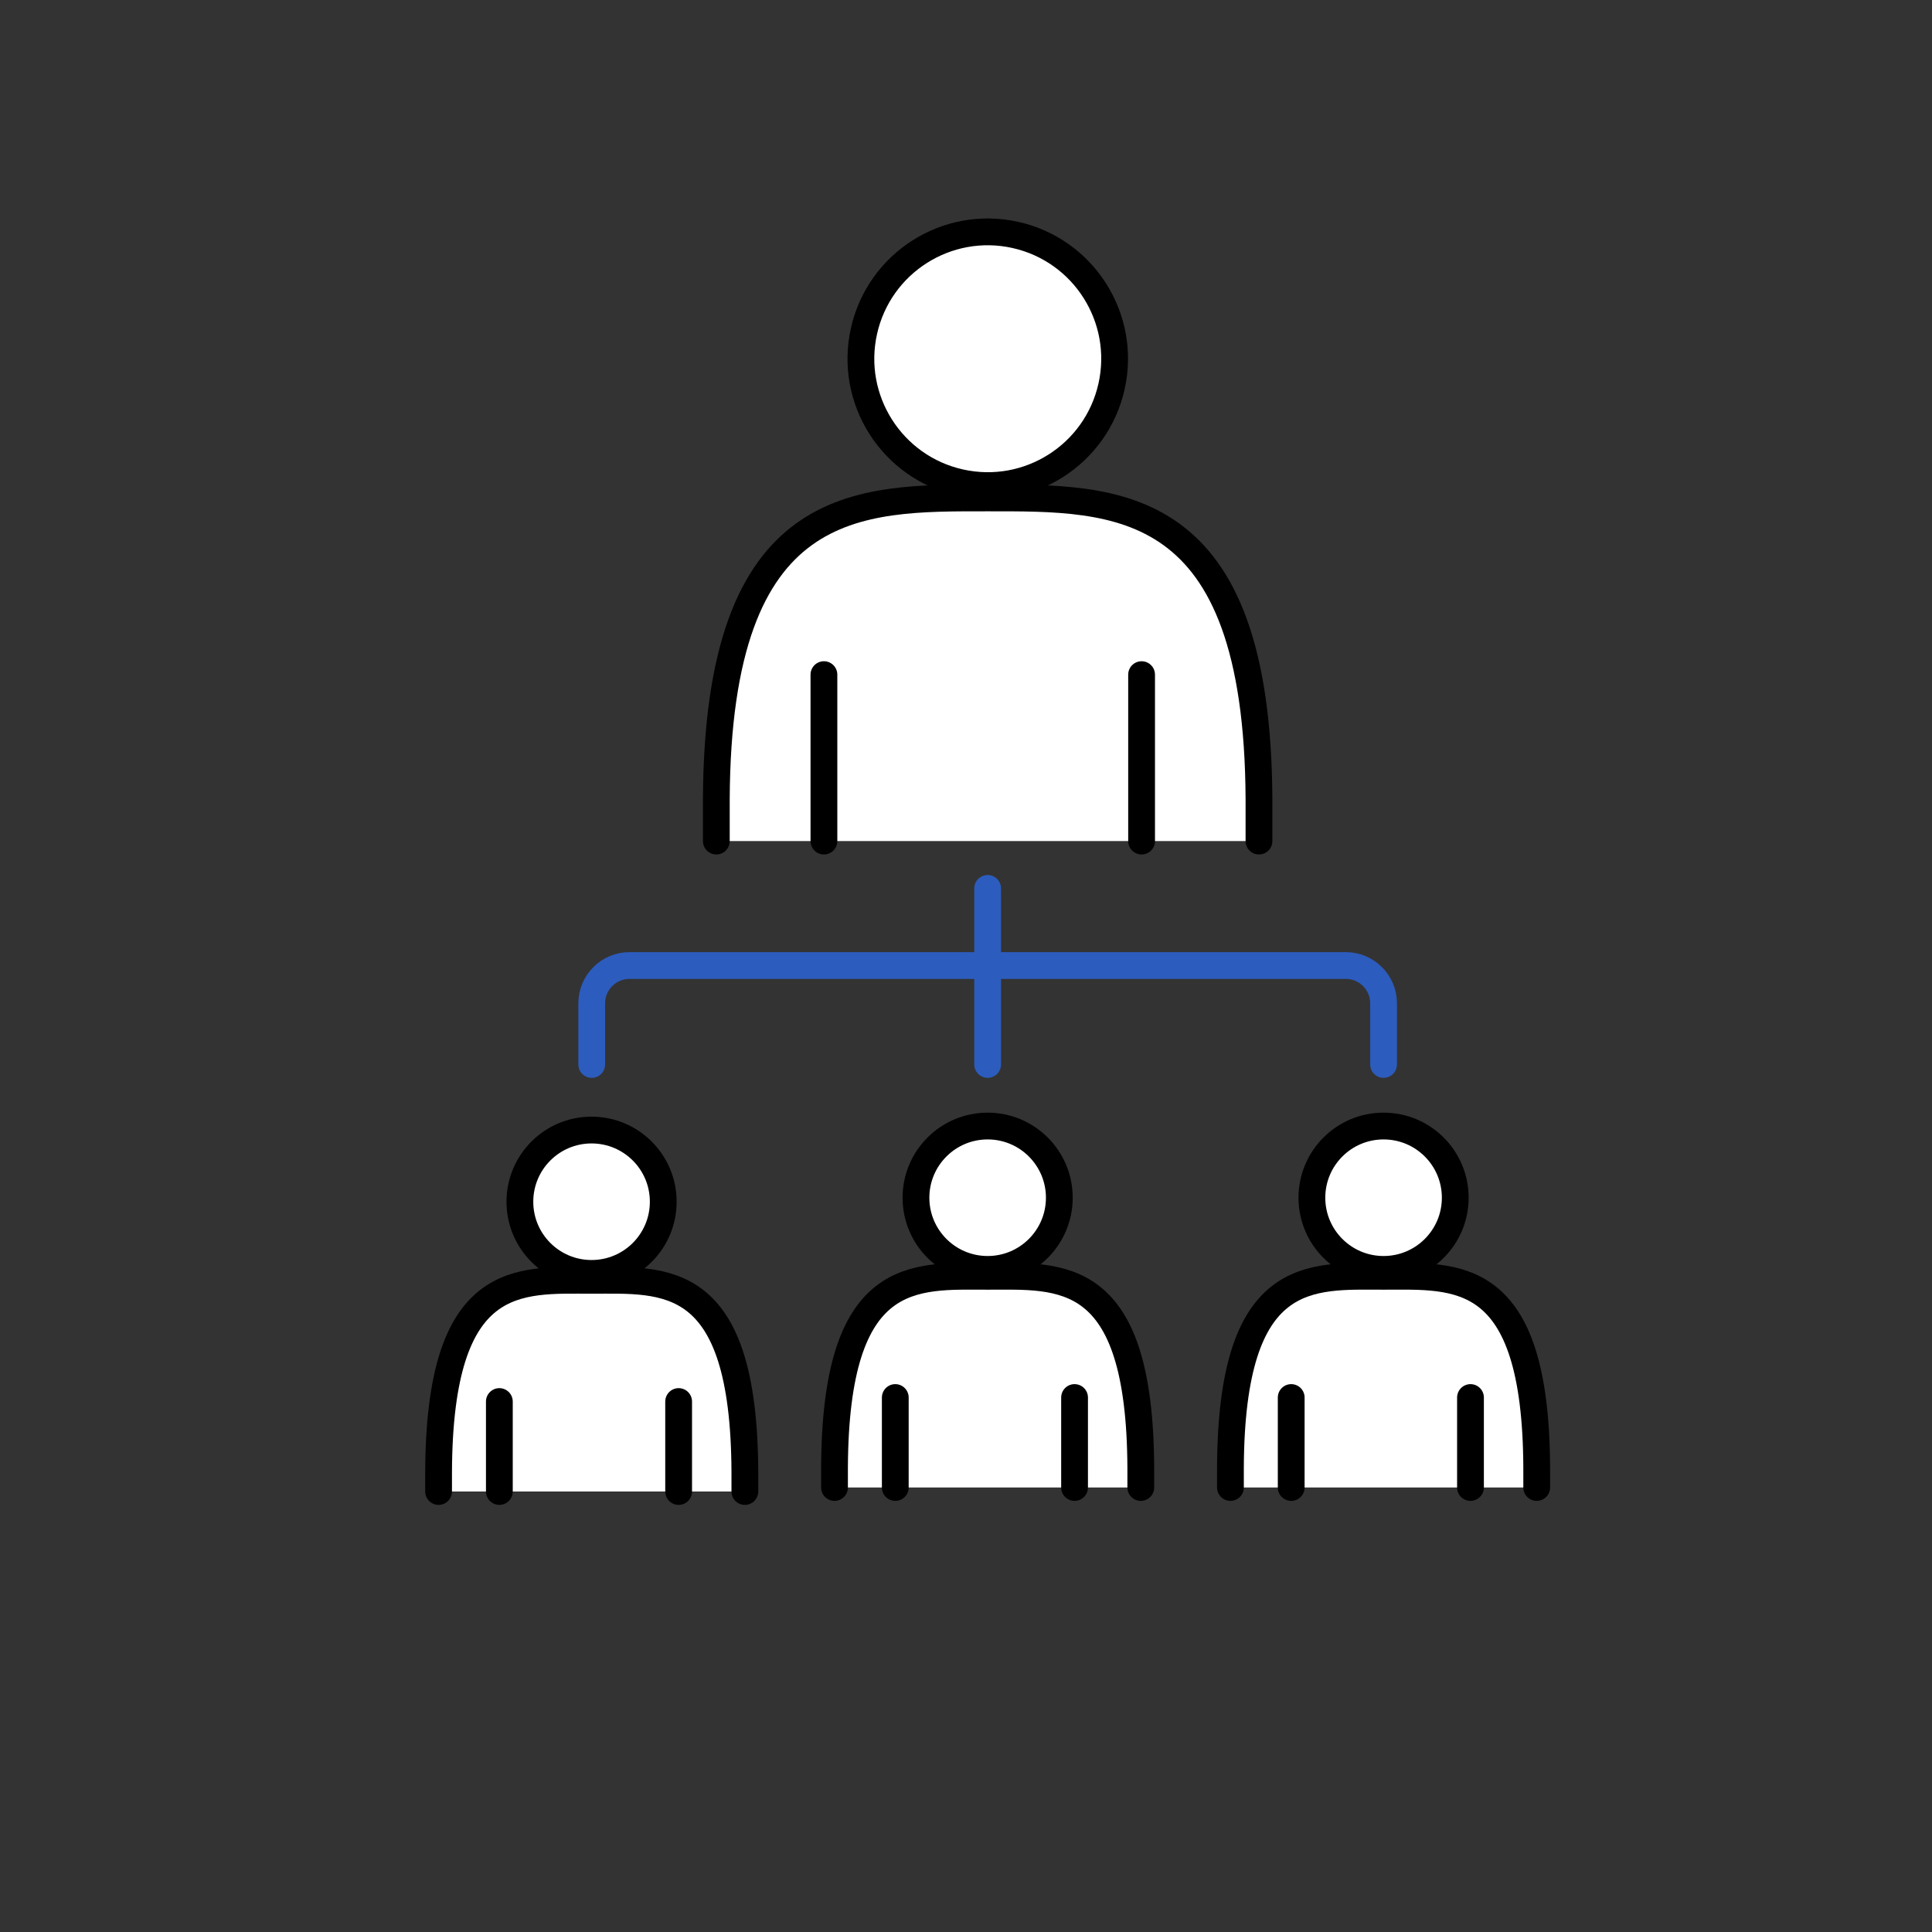
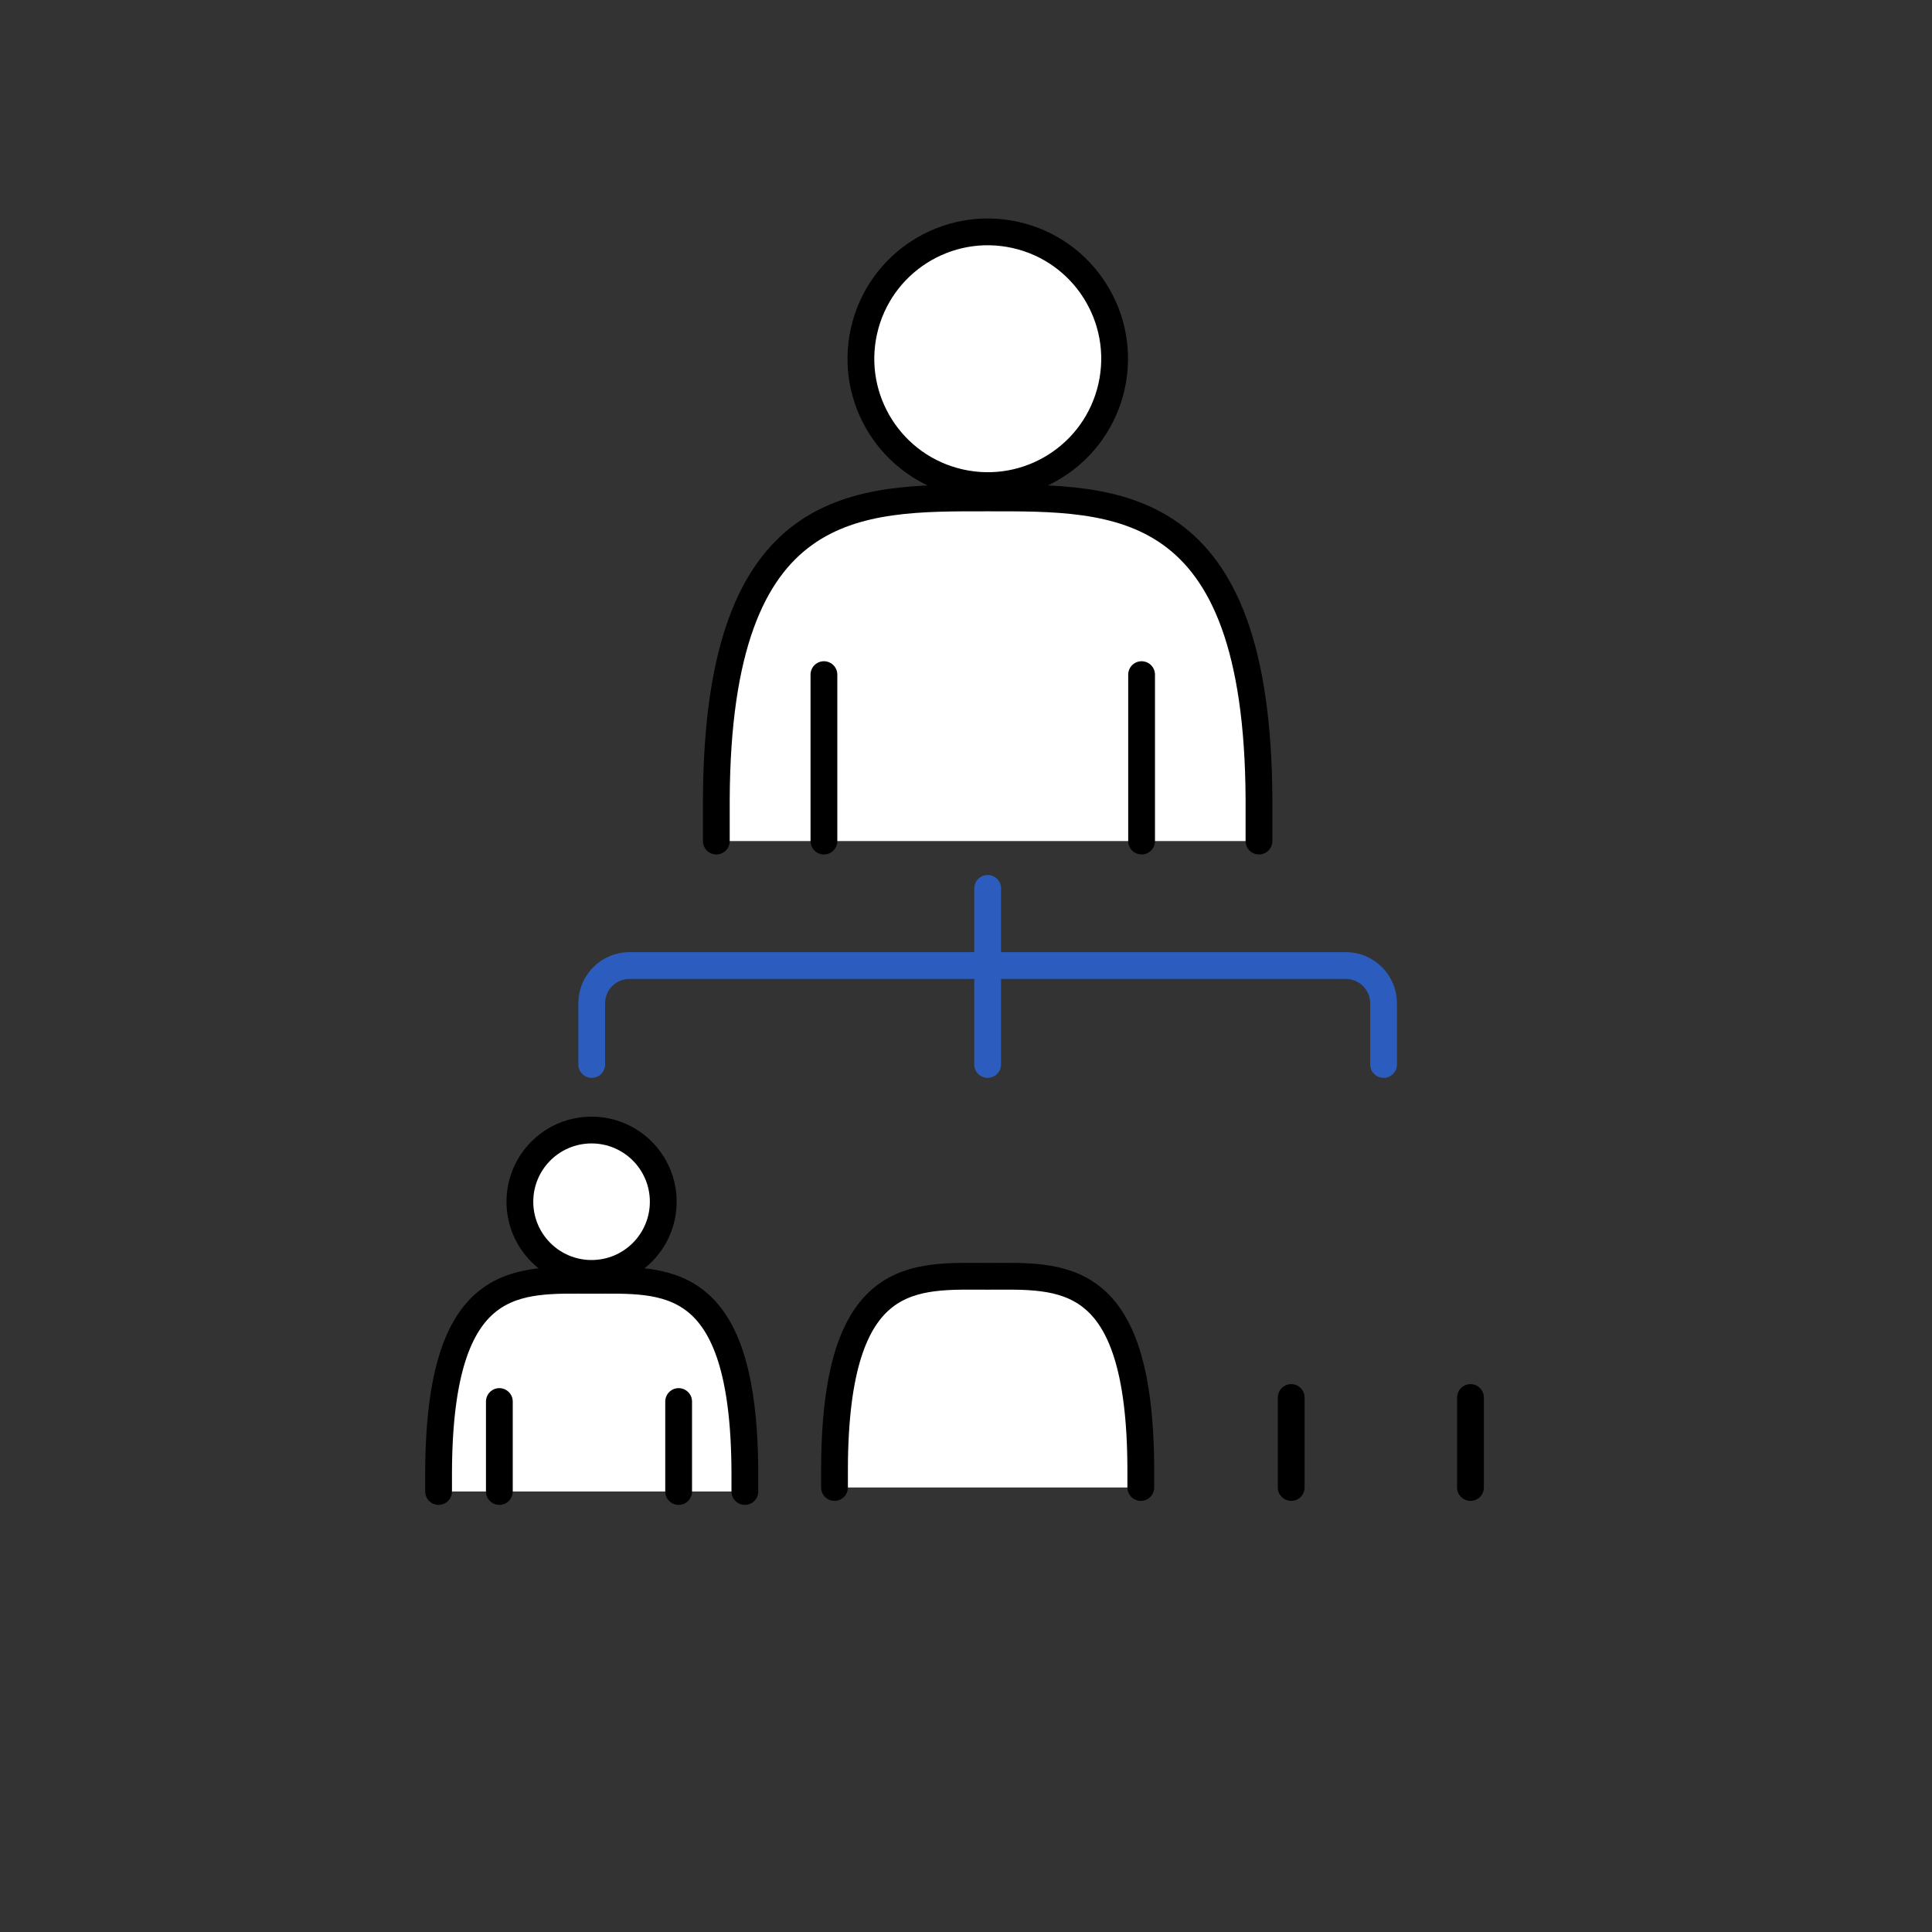
<svg xmlns="http://www.w3.org/2000/svg" id="_レイヤー_2" data-name="レイヤー 2" viewBox="0 0 120.48 120.48">
  <rect x="0" y="0" width="120.48" height="120.48" fill="#333333" stroke="none" />
  <defs>
    <style>.cls-3{stroke-linecap:round;stroke-linejoin:round;stroke-width:1.67px;fill:#fff;stroke:#000}</style>
  </defs>
  <g id="_レイアウト" data-name="レイアウト">
    <path class="cls-3" d="M46.45 93.01v-1.22c-.05-12.52-4.99-11.95-9.55-11.95s-9.5-.57-9.55 11.95v1.22m14.01-18.07c0 2.47-2 4.47-4.47 4.47s-4.47-2-4.47-4.47 2-4.47 4.47-4.47 4.47 2 4.47 4.47zM31.14 87.4v5.61m11.18-5.61v5.61m28.82-.25v-1.22c-.05-12.52-4.99-11.95-9.55-11.95s-9.5-.57-9.55 11.95v1.22" />
-     <circle class="cls-3" cx="61.59" cy="74.69" r="4.47" />
-     <path class="cls-3" d="M55.83 87.15v5.61m11.18-5.61v5.61m28.82 0v-1.22c-.05-12.52-4.99-11.95-9.55-11.95s-9.5-.57-9.55 11.95v1.22" />
-     <circle class="cls-3" cx="86.28" cy="74.69" r="4.47" />
    <path class="cls-3" d="M80.52 87.15v5.61m11.18-5.61v5.61M78.51 52.45v-2.6c-.08-19.02-8.86-18.8-16.92-18.8s-16.84-.22-16.92 18.8v2.6" />
    <circle class="cls-3" cx="61.59" cy="22.37" r="7.91" transform="rotate(-77.42 61.594 22.366)" />
    <path class="cls-3" d="M51.38 42.07v10.38m19.81-10.38v10.38" />
    <path d="M36.9 66.38v-3.81c0-1.31 1.06-2.36 2.36-2.36h44.66c1.31 0 2.36 1.06 2.36 2.36v3.81m-24.69 0V55.4" fill="none" stroke="#2c5cbd" stroke-linecap="round" stroke-linejoin="round" stroke-width="1.67" />
    <path fill="none" d="M0 0h120.48v120.48H0z" />
  </g>
</svg>